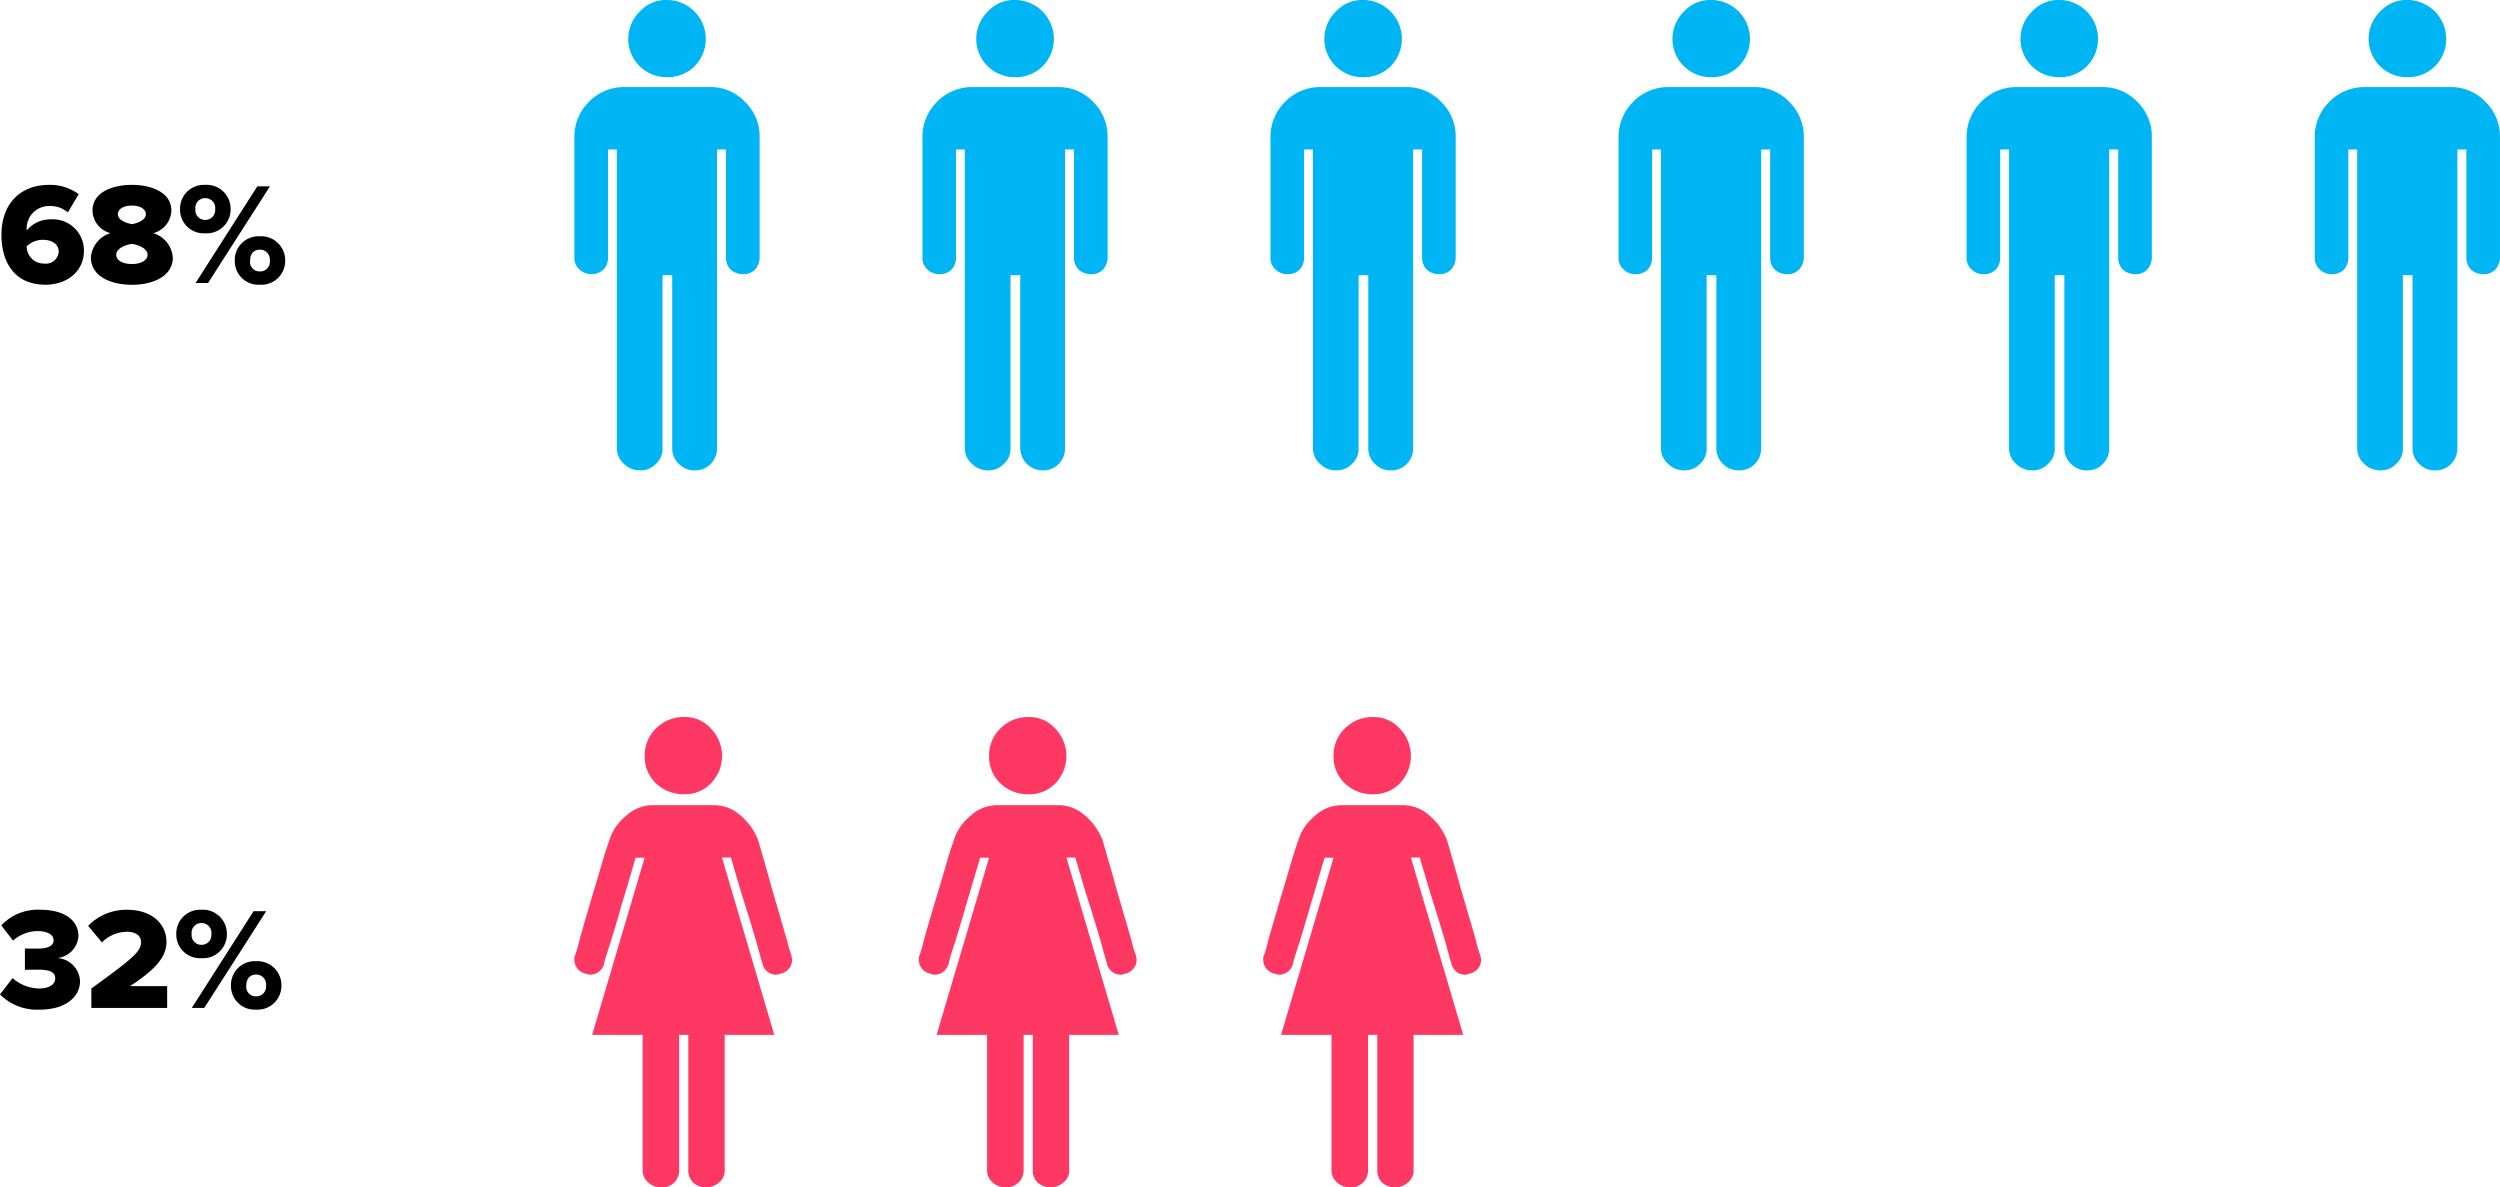
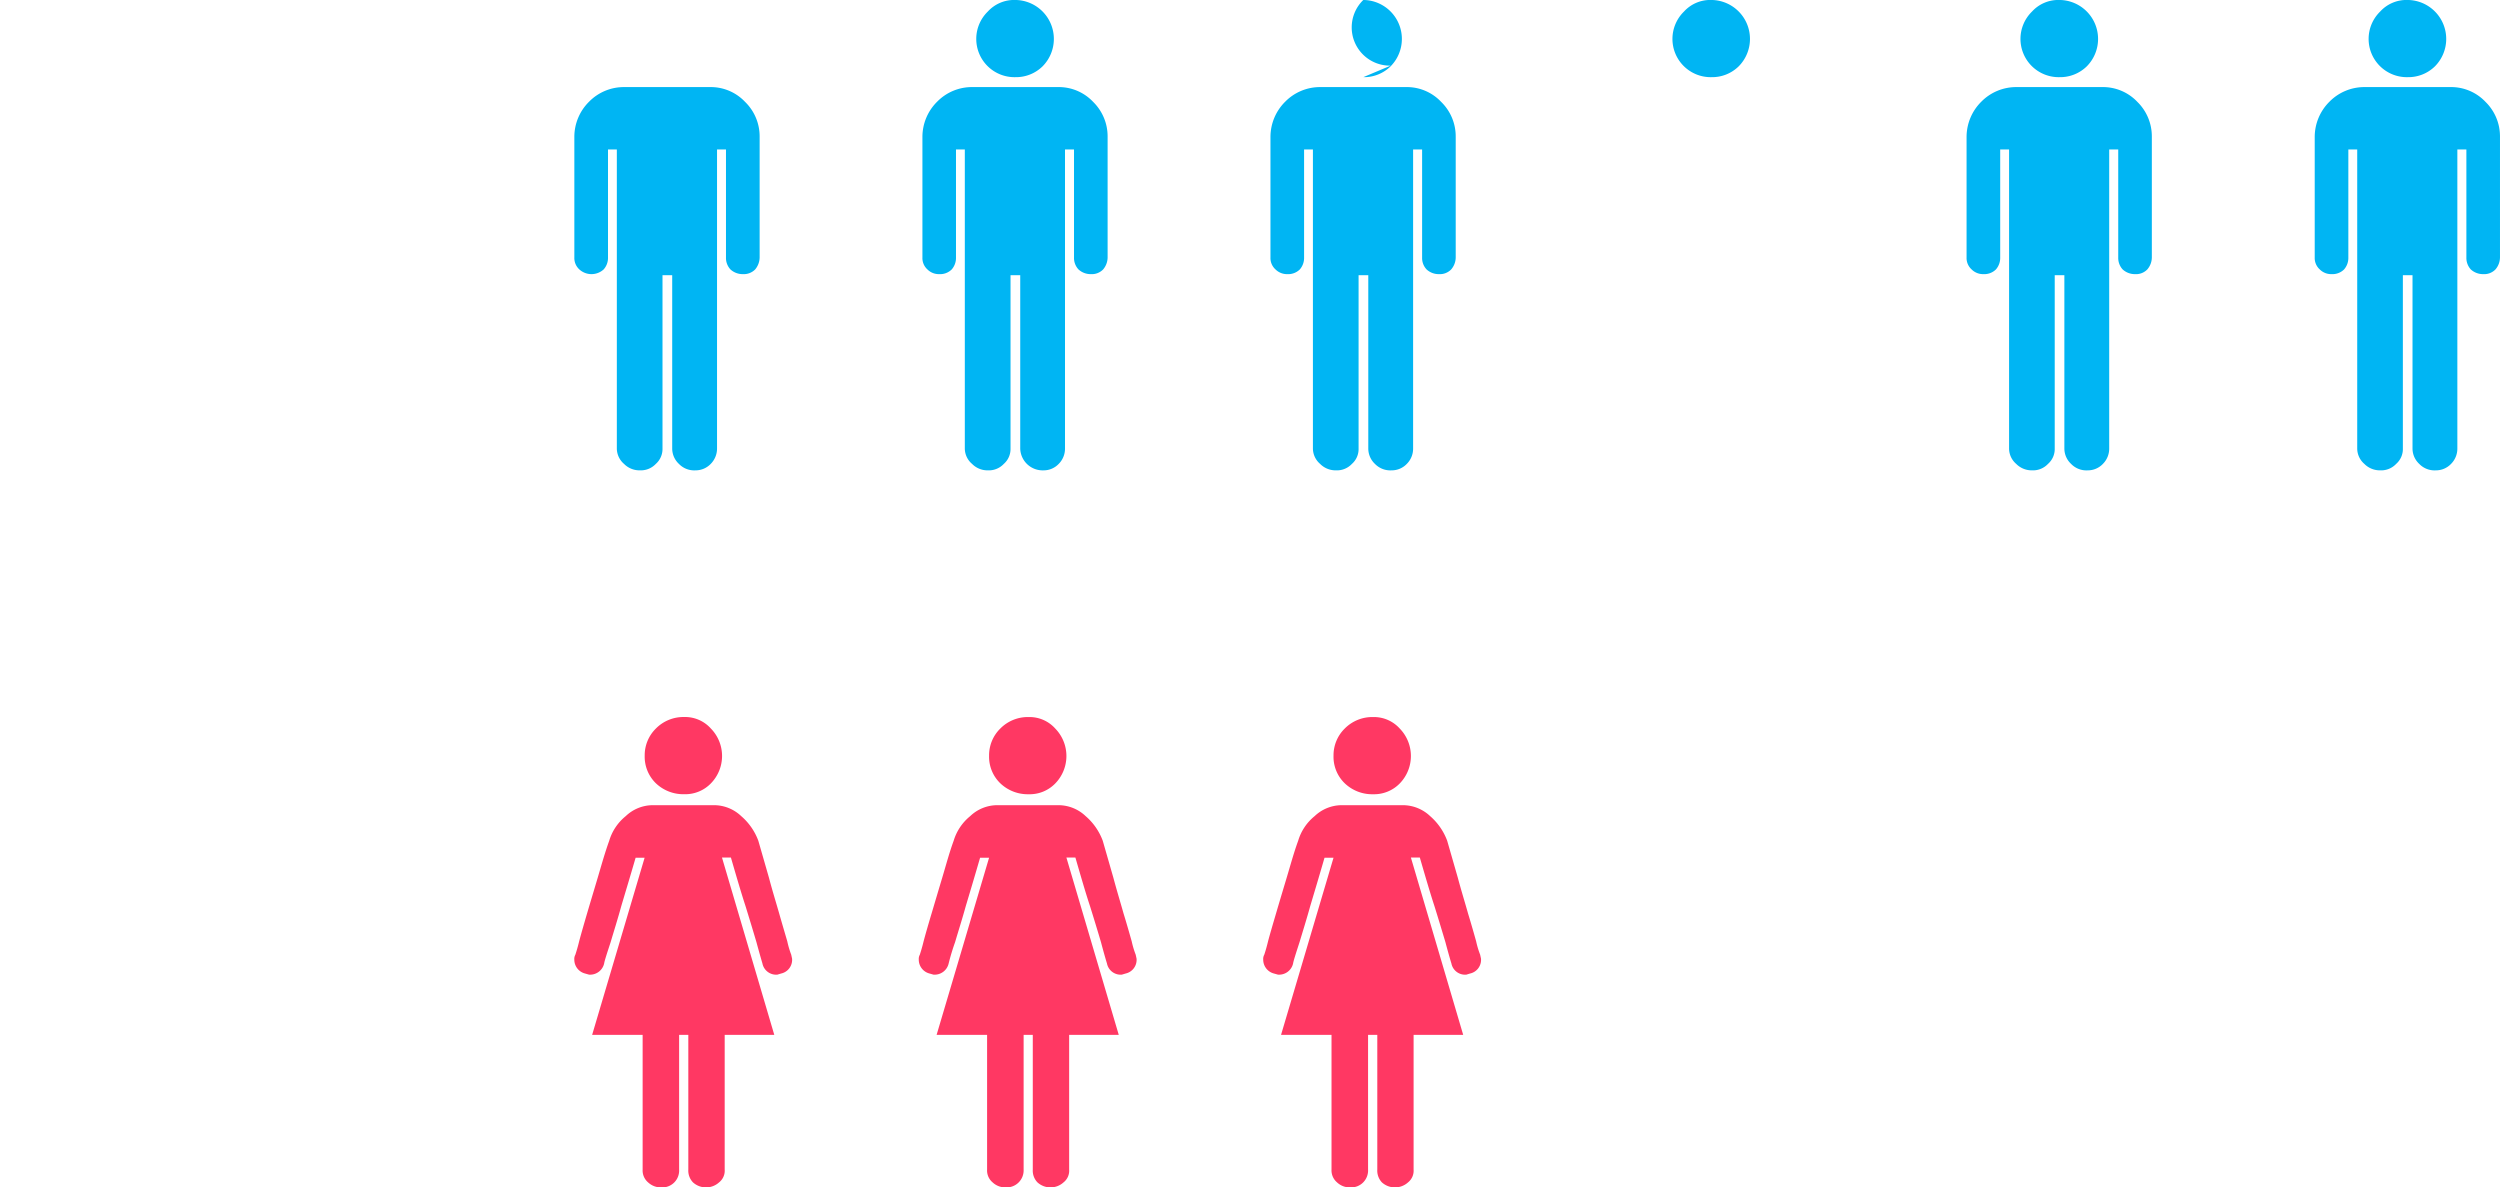
<svg xmlns="http://www.w3.org/2000/svg" width="293.144" height="139.232" viewBox="0 0 293.144 139.232">
  <g id="Group_8798" data-name="Group 8798" transform="translate(-686.886 -2365)">
    <g id="Group_6207" data-name="Group 6207" transform="translate(754.232 2365)">
      <path id="Path_16250" data-name="Path 16250" d="M775.177,364.732a5.715,5.715,0,0,0-4.091,1.711,5.8,5.8,0,0,0-1.732,4.112v14.171a1.808,1.808,0,0,0,.587,1.387,2.113,2.113,0,0,0,2.849,0,2.018,2.018,0,0,0,.511-1.387V372.045h1.035v35.069a2.4,2.4,0,0,0,.842,1.8,2.547,2.547,0,0,0,1.856.759,2.427,2.427,0,0,0,1.877-.759,2.332,2.332,0,0,0,.78-1.8V386.789h1.138v20.326a2.462,2.462,0,0,0,.787,1.8,2.491,2.491,0,0,0,1.938.759,2.455,2.455,0,0,0,1.794-.759,2.552,2.552,0,0,0,.738-1.8V372.045h1.049v12.681a1.965,1.965,0,0,0,.524,1.387,2.11,2.11,0,0,0,1.456.552,1.872,1.872,0,0,0,1.442-.552,2.248,2.248,0,0,0,.524-1.387V370.555a5.641,5.641,0,0,0-1.711-4.091,5.532,5.532,0,0,0-4.112-1.732Z" transform="translate(-769.354 -354.521)" fill="#00b5f3" />
-       <path id="Path_16251" data-name="Path 16251" d="M774.772,372.3a4.445,4.445,0,0,0,3.208-1.269,4.567,4.567,0,0,0-3.208-7.782,4.176,4.176,0,0,0-3.2,1.352,4.485,4.485,0,0,0,3.2,7.7Z" transform="translate(-763.891 -363.252)" fill="#00b5f3" />
      <path id="Path_16252" data-name="Path 16252" d="M781.093,364.732A5.7,5.7,0,0,0,777,366.443a5.8,5.8,0,0,0-1.731,4.112v14.171a1.785,1.785,0,0,0,.586,1.387,1.888,1.888,0,0,0,1.394.552,1.923,1.923,0,0,0,1.456-.552,2.043,2.043,0,0,0,.5-1.387V372.045h1.035v35.069a2.378,2.378,0,0,0,.849,1.8,2.531,2.531,0,0,0,1.849.759,2.416,2.416,0,0,0,1.876-.759,2.316,2.316,0,0,0,.786-1.8V386.789h1.138v20.326a2.631,2.631,0,0,0,2.719,2.56,2.443,2.443,0,0,0,1.793-.759,2.524,2.524,0,0,0,.738-1.8V372.045h1.056v12.681a1.966,1.966,0,0,0,.524,1.387,2.1,2.1,0,0,0,1.456.552,1.846,1.846,0,0,0,1.435-.552,2.205,2.205,0,0,0,.525-1.387V370.555a5.661,5.661,0,0,0-1.7-4.091,5.538,5.538,0,0,0-4.119-1.732Z" transform="translate(-734.454 -354.521)" fill="#00b5f3" />
      <path id="Path_16253" data-name="Path 16253" d="M780.687,372.3a4.447,4.447,0,0,0,3.208-1.269,4.567,4.567,0,0,0-3.208-7.782,4.189,4.189,0,0,0-3.208,1.352,4.485,4.485,0,0,0,3.208,7.7Z" transform="translate(-728.992 -363.252)" fill="#00b5f3" />
      <path id="Path_16254" data-name="Path 16254" d="M787.008,364.732a5.727,5.727,0,0,0-4.091,1.711,5.828,5.828,0,0,0-1.732,4.112v14.171a1.792,1.792,0,0,0,.593,1.387,1.9,1.9,0,0,0,1.394.552,1.935,1.935,0,0,0,1.456-.552,2.047,2.047,0,0,0,.5-1.387V372.045h1.035v35.069a2.4,2.4,0,0,0,.842,1.8,2.547,2.547,0,0,0,1.856.759,2.417,2.417,0,0,0,1.877-.759,2.309,2.309,0,0,0,.78-1.8V386.789h1.138v20.326a2.482,2.482,0,0,0,.779,1.8,2.512,2.512,0,0,0,1.939.759,2.446,2.446,0,0,0,1.8-.759,2.523,2.523,0,0,0,.738-1.8V372.045h1.056v12.681a1.937,1.937,0,0,0,.524,1.387,2.084,2.084,0,0,0,1.449.552,1.847,1.847,0,0,0,1.435-.552,2.178,2.178,0,0,0,.531-1.387V370.555a5.639,5.639,0,0,0-1.711-4.091,5.521,5.521,0,0,0-4.112-1.732Z" transform="translate(-699.56 -354.521)" fill="#00b5f3" />
-       <path id="Path_16255" data-name="Path 16255" d="M786.609,372.3a4.43,4.43,0,0,0,3.2-1.269,4.567,4.567,0,0,0-3.2-7.782A4.191,4.191,0,0,0,783.4,364.6a4.485,4.485,0,0,0,3.208,7.7Z" transform="translate(-694.098 -363.252)" fill="#00b5f3" />
-       <path id="Path_16256" data-name="Path 16256" d="M792.924,364.732a5.717,5.717,0,0,0-4.092,1.711,5.8,5.8,0,0,0-1.731,4.112v14.171a1.808,1.808,0,0,0,.586,1.387,1.9,1.9,0,0,0,1.4.552,1.933,1.933,0,0,0,1.456-.552,2.077,2.077,0,0,0,.5-1.387V372.045h1.035v35.069a2.37,2.37,0,0,0,.842,1.8,2.535,2.535,0,0,0,1.856.759,2.436,2.436,0,0,0,1.877-.759,2.332,2.332,0,0,0,.78-1.8V386.789h1.138v20.326a2.455,2.455,0,0,0,.78,1.8,2.5,2.5,0,0,0,1.939.759,2.434,2.434,0,0,0,1.794-.759,2.5,2.5,0,0,0,.738-1.8V372.045h1.055v12.681a1.968,1.968,0,0,0,.525,1.387,2.1,2.1,0,0,0,1.456.552,1.845,1.845,0,0,0,1.434-.552,2.174,2.174,0,0,0,.532-1.387V370.555a5.643,5.643,0,0,0-1.711-4.091A5.537,5.537,0,0,0,803,364.732Z" transform="translate(-664.661 -354.521)" fill="#00b5f3" />
+       <path id="Path_16255" data-name="Path 16255" d="M786.609,372.3a4.43,4.43,0,0,0,3.2-1.269,4.567,4.567,0,0,0-3.2-7.782a4.485,4.485,0,0,0,3.208,7.7Z" transform="translate(-694.098 -363.252)" fill="#00b5f3" />
      <path id="Path_16257" data-name="Path 16257" d="M792.518,372.3a4.435,4.435,0,0,0,3.208-1.269,4.567,4.567,0,0,0-3.208-7.782,4.164,4.164,0,0,0-3.2,1.352,4.485,4.485,0,0,0,3.2,7.7Z" transform="translate(-659.198 -363.252)" fill="#00b5f3" />
      <path id="Path_16258" data-name="Path 16258" d="M798.839,364.732a5.738,5.738,0,0,0-4.091,1.711,5.827,5.827,0,0,0-1.732,4.112v14.171a1.792,1.792,0,0,0,.593,1.387,1.888,1.888,0,0,0,1.394.552,1.934,1.934,0,0,0,1.456-.552,2.043,2.043,0,0,0,.5-1.387V372.045H798v35.069a2.388,2.388,0,0,0,.834,1.8,2.559,2.559,0,0,0,1.856.759,2.416,2.416,0,0,0,1.877-.759,2.316,2.316,0,0,0,.786-1.8V386.789h1.131v20.326a2.46,2.46,0,0,0,.787,1.8,2.49,2.49,0,0,0,1.938.759,2.443,2.443,0,0,0,1.794-.759,2.524,2.524,0,0,0,.738-1.8V372.045H810.8v12.681a1.99,1.99,0,0,0,.518,1.387,2.117,2.117,0,0,0,1.462.552,1.833,1.833,0,0,0,1.429-.552,2.179,2.179,0,0,0,.531-1.387V370.555a5.661,5.661,0,0,0-1.7-4.091,5.548,5.548,0,0,0-4.119-1.732Z" transform="translate(-629.767 -354.521)" fill="#00b5f3" />
      <path id="Path_16259" data-name="Path 16259" d="M798.435,372.3a4.458,4.458,0,0,0,3.208-1.269,4.567,4.567,0,0,0-3.208-7.782,4.179,4.179,0,0,0-3.208,1.352,4.485,4.485,0,0,0,3.208,7.7Z" transform="translate(-624.298 -363.252)" fill="#00b5f3" />
      <path id="Path_24642" data-name="Path 24642" d="M798.839,364.732a5.738,5.738,0,0,0-4.091,1.711,5.827,5.827,0,0,0-1.732,4.112v14.171a1.792,1.792,0,0,0,.593,1.387,1.888,1.888,0,0,0,1.394.552,1.934,1.934,0,0,0,1.456-.552,2.043,2.043,0,0,0,.5-1.387V372.045H798v35.069a2.388,2.388,0,0,0,.834,1.8,2.559,2.559,0,0,0,1.856.759,2.416,2.416,0,0,0,1.877-.759,2.316,2.316,0,0,0,.786-1.8V386.789h1.131v20.326a2.46,2.46,0,0,0,.787,1.8,2.49,2.49,0,0,0,1.938.759,2.443,2.443,0,0,0,1.794-.759,2.524,2.524,0,0,0,.738-1.8V372.045H810.8v12.681a1.99,1.99,0,0,0,.518,1.387,2.117,2.117,0,0,0,1.462.552,1.833,1.833,0,0,0,1.429-.552,2.179,2.179,0,0,0,.531-1.387V370.555a5.661,5.661,0,0,0-1.7-4.091,5.548,5.548,0,0,0-4.119-1.732Z" transform="translate(-588.944 -354.521)" fill="#00b5f3" />
      <path id="Path_24643" data-name="Path 24643" d="M798.435,372.3a4.458,4.458,0,0,0,3.208-1.269,4.567,4.567,0,0,0-3.208-7.782,4.179,4.179,0,0,0-3.208,1.352,4.485,4.485,0,0,0,3.208,7.7Z" transform="translate(-583.475 -363.252)" fill="#00b5f3" />
    </g>
    <g id="Group_6208" data-name="Group 6208" transform="translate(754.232 2449.079)">
      <path id="Path_16270" data-name="Path 16270" d="M854.5,400.522v15.792a1.976,1.976,0,0,1-2.077,2.091,2.194,2.194,0,0,1-1.566-.593,1.835,1.835,0,0,1-.635-1.5V400.522H844.3l6.154-20.774H849.4c-.676,2.318-1.242,4.195-1.683,5.671-.407,1.5-.849,2.884-1.249,4.236-.441,1.345-.718,2.2-.759,2.491a1.688,1.688,0,0,1-1.773,1.311l-.462-.131a1.677,1.677,0,0,1-1.263-1.642,1.011,1.011,0,0,1,.124-.566c.042-.145.228-.676.442-1.566.235-.883.552-1.98.924-3.25s.807-2.7,1.249-4.195.849-2.953,1.352-4.346a5.875,5.875,0,0,1,1.939-2.891,4.614,4.614,0,0,1,3.118-1.283H858.6a4.634,4.634,0,0,1,3.181,1.283,7.026,7.026,0,0,1,2.008,2.891c.4,1.394.821,2.849,1.249,4.346.393,1.5.835,2.912,1.2,4.195s.69,2.367.945,3.25a10.857,10.857,0,0,0,.462,1.566l.1.462a1.643,1.643,0,0,1-1.283,1.746l-.442.131a1.642,1.642,0,0,1-1.752-1.311c-.083-.29-.338-1.146-.7-2.491-.4-1.352-.821-2.739-1.283-4.236-.483-1.476-1.035-3.353-1.711-5.692h-1.048l6.133,20.794h-5.816v15.792a1.736,1.736,0,0,1-.656,1.5,2.273,2.273,0,0,1-3.063,0,1.984,1.984,0,0,1-.545-1.5V400.522ZM855.1,372.3a4.181,4.181,0,0,0,3.125-1.269,4.6,4.6,0,0,0,0-6.43,4.054,4.054,0,0,0-3.125-1.352,4.532,4.532,0,0,0-3.325,1.352,4.387,4.387,0,0,0-1.311,3.187,4.338,4.338,0,0,0,1.325,3.243A4.667,4.667,0,0,0,855.1,372.3Z" transform="translate(-842.214 -363.252)" fill="#ff3863" />
      <path id="Path_16271" data-name="Path 16271" d="M860.362,400.522v15.792a2,2,0,0,1-2.083,2.091,2.177,2.177,0,0,1-1.559-.593,1.82,1.82,0,0,1-.642-1.5V400.522h-5.92l6.154-20.774h-1.056c-.669,2.318-1.235,4.195-1.677,5.671-.414,1.5-.856,2.884-1.256,4.236a25.9,25.9,0,0,0-.752,2.491,1.691,1.691,0,0,1-1.78,1.311l-.462-.131a1.676,1.676,0,0,1-1.262-1.642,1.014,1.014,0,0,1,.124-.566c.042-.145.228-.676.442-1.566.235-.883.552-1.98.931-3.25s.8-2.7,1.249-4.195.834-2.953,1.345-4.346a5.921,5.921,0,0,1,1.939-2.891,4.617,4.617,0,0,1,3.125-1.283h7.237a4.631,4.631,0,0,1,3.174,1.283,7.031,7.031,0,0,1,2.008,2.891c.4,1.394.821,2.849,1.248,4.346.4,1.5.835,2.912,1.194,4.195.393,1.27.7,2.367.952,3.25a10.441,10.441,0,0,0,.469,1.566l.1.462a1.643,1.643,0,0,1-1.283,1.746l-.442.131a1.635,1.635,0,0,1-1.745-1.311c-.09-.29-.345-1.146-.7-2.491-.4-1.352-.821-2.739-1.29-4.236-.49-1.476-1.035-3.353-1.712-5.692h-1.055l6.14,20.794H865.7v15.792a1.736,1.736,0,0,1-.656,1.5,2.273,2.273,0,0,1-3.063,0,1.984,1.984,0,0,1-.545-1.5V400.522Zm.594-28.218a4.175,4.175,0,0,0,3.118-1.269,4.614,4.614,0,0,0,0-6.43,4.049,4.049,0,0,0-3.118-1.352,4.537,4.537,0,0,0-3.333,1.352,4.387,4.387,0,0,0-1.311,3.187,4.318,4.318,0,0,0,1.331,3.243,4.656,4.656,0,0,0,3.312,1.269Z" transform="translate(-807.68 -363.252)" fill="#ff3863" />
      <path id="Path_16272" data-name="Path 16272" d="M866.216,400.522v15.792a1.987,1.987,0,0,1-2.084,2.091,2.177,2.177,0,0,1-1.559-.593,1.84,1.84,0,0,1-.642-1.5V400.522h-5.919l6.154-20.774h-1.056c-.669,2.318-1.235,4.195-1.676,5.671-.414,1.5-.848,2.884-1.256,4.236-.435,1.345-.711,2.2-.752,2.491a1.688,1.688,0,0,1-1.773,1.311l-.469-.131a1.676,1.676,0,0,1-1.262-1.642,1.008,1.008,0,0,1,.124-.566c.048-.145.228-.676.442-1.566.234-.883.559-1.98.931-3.25s.8-2.7,1.249-4.195.842-2.953,1.352-4.346a5.86,5.86,0,0,1,1.932-2.891,4.631,4.631,0,0,1,3.125-1.283h7.237a4.66,4.66,0,0,1,3.181,1.283,7.08,7.08,0,0,1,2,2.891c.4,1.394.821,2.849,1.249,4.346.4,1.5.842,2.912,1.2,4.195.387,1.27.7,2.367.945,3.25a10.454,10.454,0,0,0,.469,1.566l.1.462a1.636,1.636,0,0,1-1.283,1.746l-.434.131a1.633,1.633,0,0,1-1.753-1.311c-.09-.29-.345-1.146-.7-2.491-.407-1.352-.821-2.739-1.29-4.236-.483-1.476-1.035-3.353-1.711-5.692h-1.049l6.133,20.794h-5.816v15.792a1.748,1.748,0,0,1-.649,1.5,2.282,2.282,0,0,1-3.07,0,2.007,2.007,0,0,1-.538-1.5V400.522Zm.593-28.218a4.2,4.2,0,0,0,3.125-1.269,4.614,4.614,0,0,0,0-6.43,4.075,4.075,0,0,0-3.125-1.352,4.548,4.548,0,0,0-3.332,1.352,4.387,4.387,0,0,0-1.311,3.187,4.318,4.318,0,0,0,1.331,3.243,4.656,4.656,0,0,0,3.312,1.269Z" transform="translate(-773.146 -363.252)" fill="#ff3863" />
    </g>
-     <path id="Path_24644" data-name="Path 24644" d="M.442-5.644C.442-2.4,2.006.2,5.593.2c2.635,0,4.522-1.649,4.522-3.978A3.657,3.657,0,0,0,6.188-7.463,3.566,3.566,0,0,0,3.4-6.154V-6.29A2.624,2.624,0,0,1,6.052-9.027a3.138,3.138,0,0,1,2.176.748L9.5-10.421a5.721,5.721,0,0,0-3.451-1.088C2.618-11.509.442-9.265.442-5.644ZM7.157-3.655a1.513,1.513,0,0,1-1.7,1.377A2.019,2.019,0,0,1,3.4-4.3a2.731,2.731,0,0,1,1.9-.765C6.239-5.066,7.157-4.658,7.157-3.655Zm3.774.663c0,2.227,2.363,3.2,4.811,3.2s4.794-.986,4.794-3.2a3.242,3.242,0,0,0-2.295-2.856,2.82,2.82,0,0,0,2.125-2.635c0-2.193-2.414-3.026-4.624-3.026-2.227,0-4.624.833-4.624,3.026a2.8,2.8,0,0,0,2.108,2.635A3.242,3.242,0,0,0,10.931-2.992Zm6.443-5.066c0,.663-.935,1.037-1.632,1.156-.7-.119-1.649-.493-1.649-1.156,0-.612.646-1.02,1.649-1.02C16.711-9.078,17.374-8.67,17.374-8.058Zm.2,4.743c0,.663-.782,1.088-1.836,1.088-1.088,0-1.836-.425-1.836-1.088,0-.748,1.1-1.173,1.836-1.275C16.456-4.488,17.578-4.063,17.578-3.315Zm3.808-5.338a2.774,2.774,0,0,0,2.941,2.822,2.8,2.8,0,0,0,2.992-2.822,2.814,2.814,0,0,0-2.992-2.856A2.791,2.791,0,0,0,21.386-8.653ZM24.667,0l7.259-11.339H30.447L23.205,0ZM25.5-8.653A1.14,1.14,0,0,1,24.327-7.4a1.124,1.124,0,0,1-1.139-1.258,1.136,1.136,0,0,1,1.139-1.292A1.151,1.151,0,0,1,25.5-8.653Zm2.3,6.035A2.774,2.774,0,0,0,30.736.2a2.793,2.793,0,0,0,2.975-2.822,2.81,2.81,0,0,0-2.975-2.856A2.791,2.791,0,0,0,27.8-2.618Zm4.114,0A1.131,1.131,0,0,1,30.736-1.36,1.107,1.107,0,0,1,29.6-2.618c0-.85.476-1.292,1.139-1.292A1.151,1.151,0,0,1,31.909-2.618Z" transform="translate(686.614 2398.185)" />
-     <path id="Path_24645" data-name="Path 24645" d="M.272-1.581A6.124,6.124,0,0,0,4.964.2C7.786.2,9.656-1.173,9.656-3.162A2.843,2.843,0,0,0,6.987-5.848,2.759,2.759,0,0,0,9.469-8.4c0-1.87-1.615-3.111-4.505-3.111A5.843,5.843,0,0,0,.425-9.673L1.8-7.888A4.4,4.4,0,0,1,4.658-9.01c1.088,0,1.9.374,1.9,1.088,0,.629-.663.969-1.836.969-.425,0-1.309,0-1.53-.017v2.516c.17-.017,1.037-.034,1.53-.034,1.547,0,2.023.374,2.023,1.037S6.1-2.278,4.845-2.278A4.728,4.728,0,0,1,1.751-3.5ZM19.873,0V-2.55H15.5C18.547-4.522,19.788-6,19.788-7.735c0-2.278-1.921-3.774-4.59-3.774a6.252,6.252,0,0,0-4.59,1.887l1.615,1.938A4.2,4.2,0,0,1,15.2-8.925c.884,0,1.615.408,1.615,1.19,0,1.122-.918,1.9-5.831,5.457V0Zm1.071-8.653a2.774,2.774,0,0,0,2.941,2.822,2.8,2.8,0,0,0,2.992-2.822,2.814,2.814,0,0,0-2.992-2.856A2.791,2.791,0,0,0,20.944-8.653ZM24.225,0l7.259-11.339H30.005L22.763,0Zm.833-8.653A1.14,1.14,0,0,1,23.885-7.4a1.124,1.124,0,0,1-1.139-1.258,1.136,1.136,0,0,1,1.139-1.292A1.151,1.151,0,0,1,25.058-8.653Zm2.295,6.035A2.774,2.774,0,0,0,30.294.2a2.793,2.793,0,0,0,2.975-2.822,2.81,2.81,0,0,0-2.975-2.856A2.791,2.791,0,0,0,27.353-2.618Zm4.114,0A1.131,1.131,0,0,1,30.294-1.36a1.107,1.107,0,0,1-1.139-1.258c0-.85.476-1.292,1.139-1.292A1.151,1.151,0,0,1,31.467-2.618Z" transform="translate(686.614 2483.185)" />
  </g>
</svg>